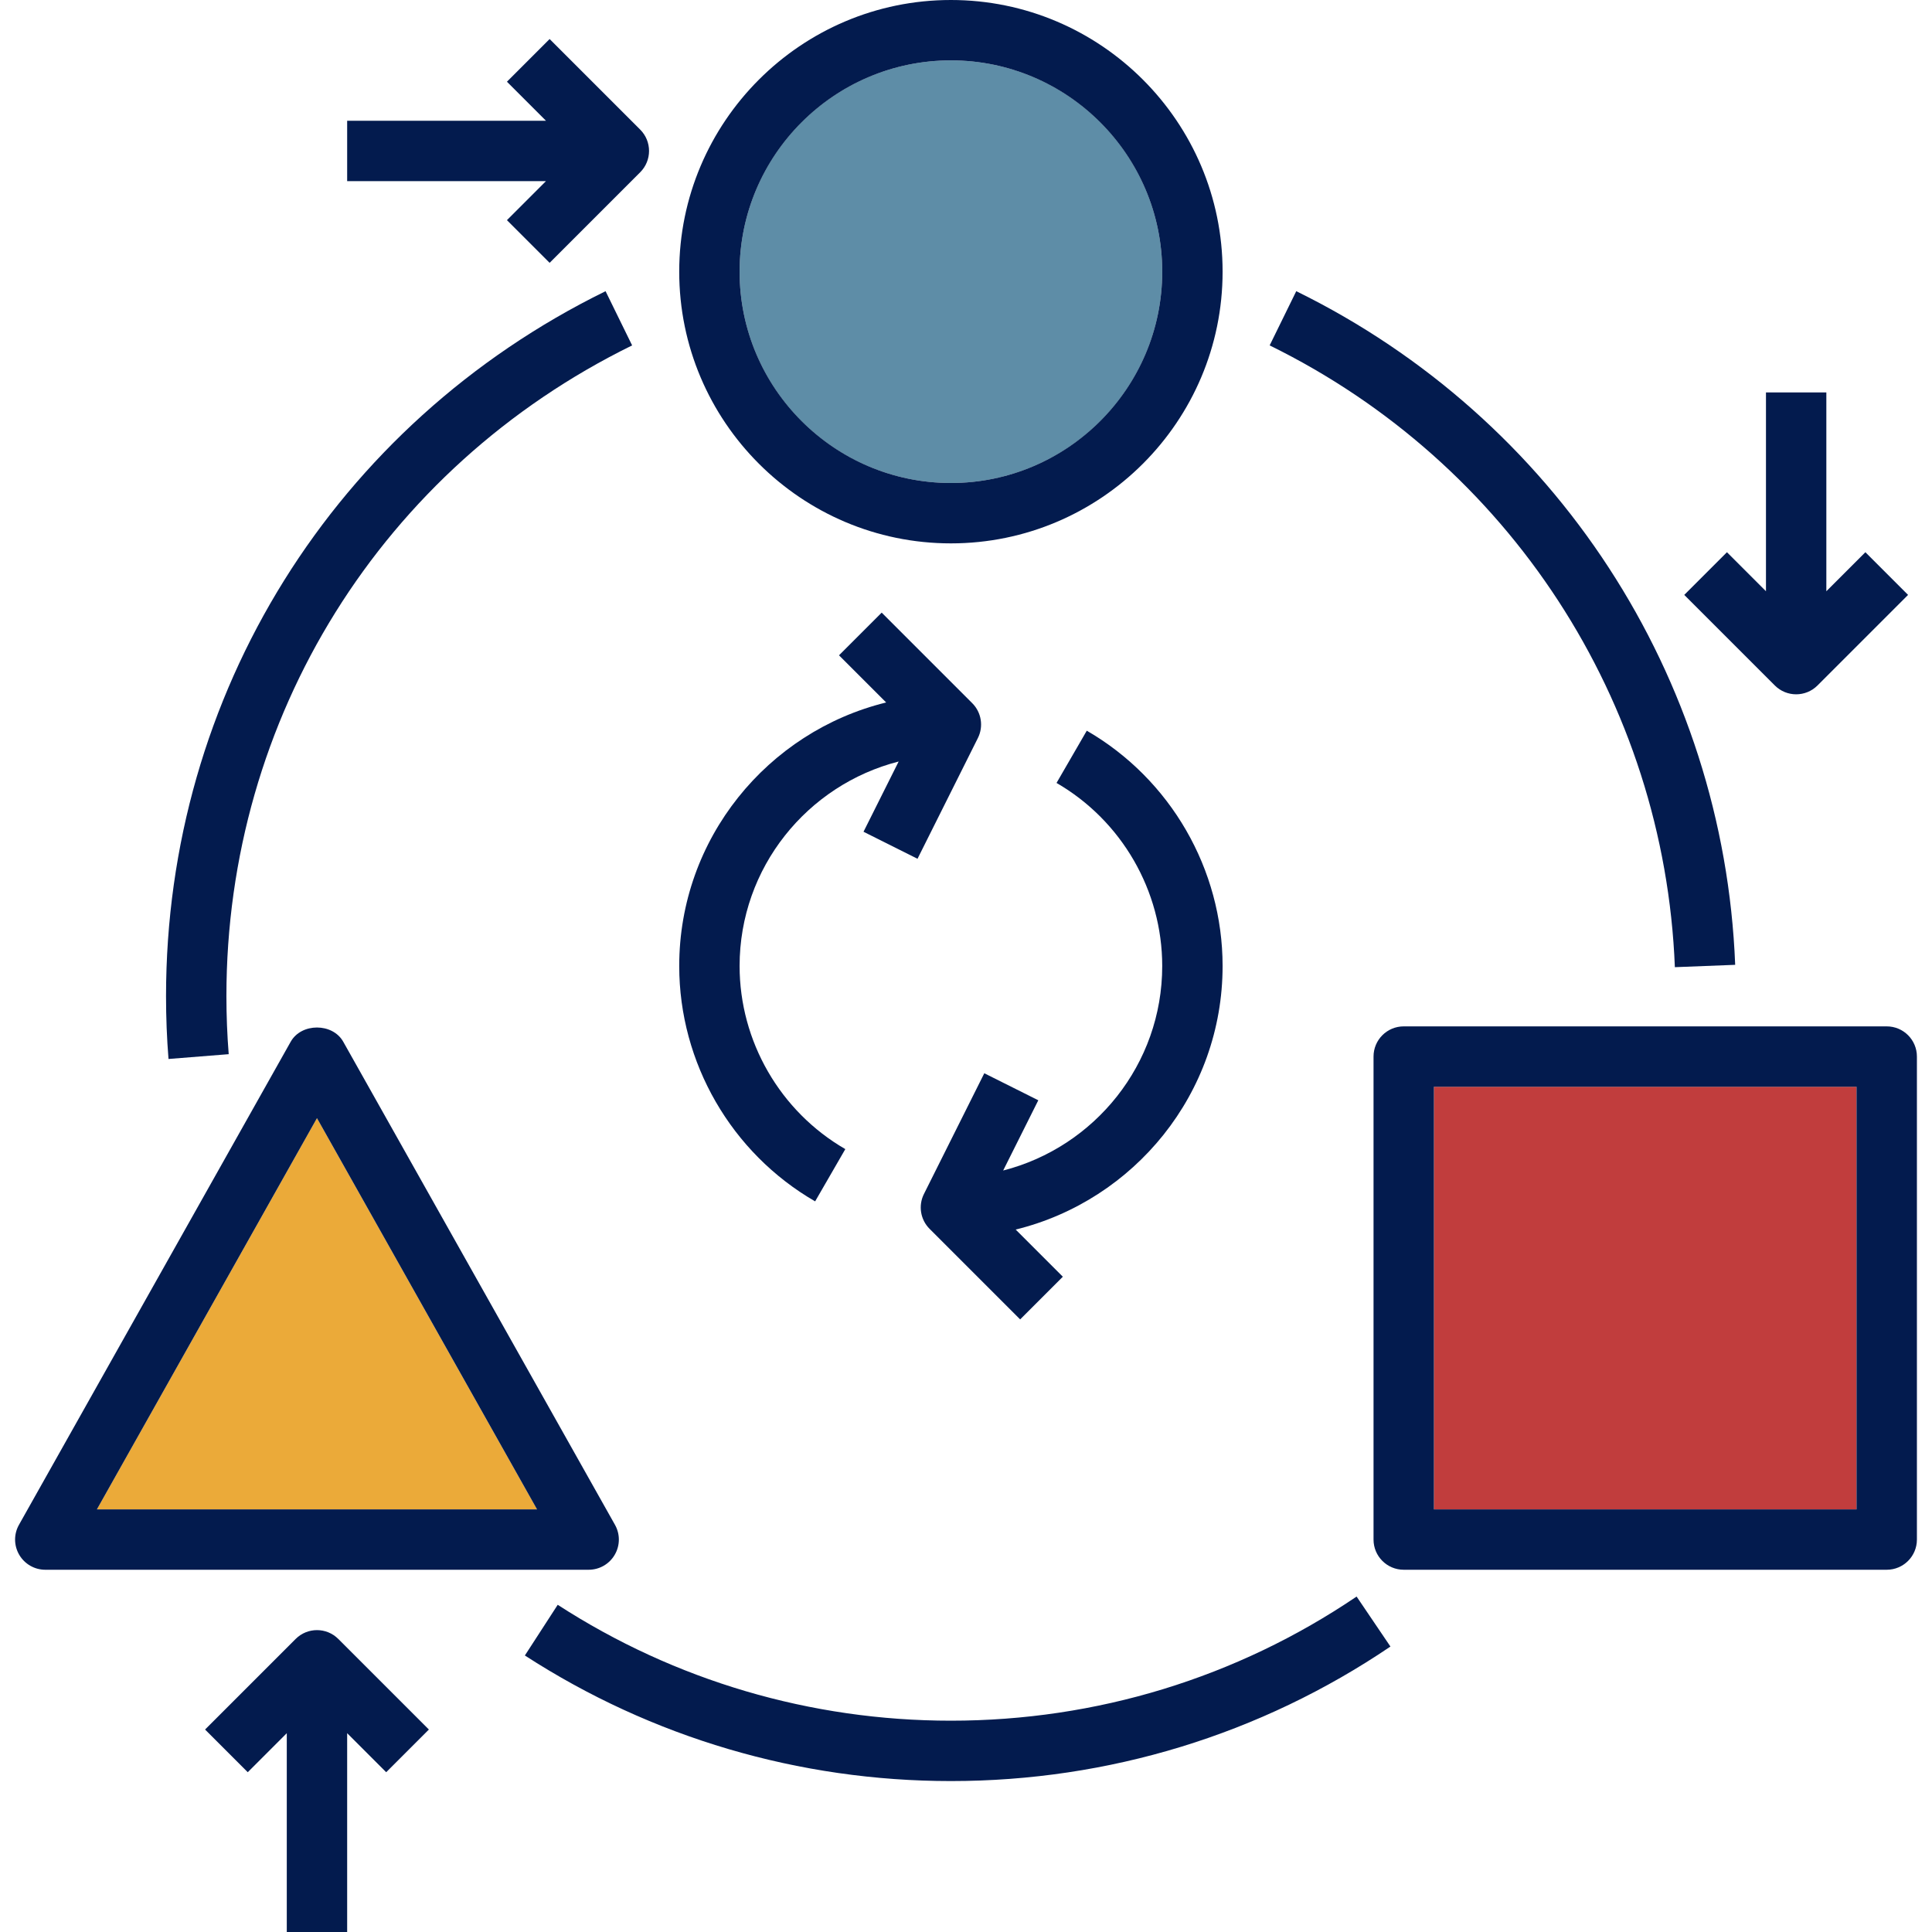
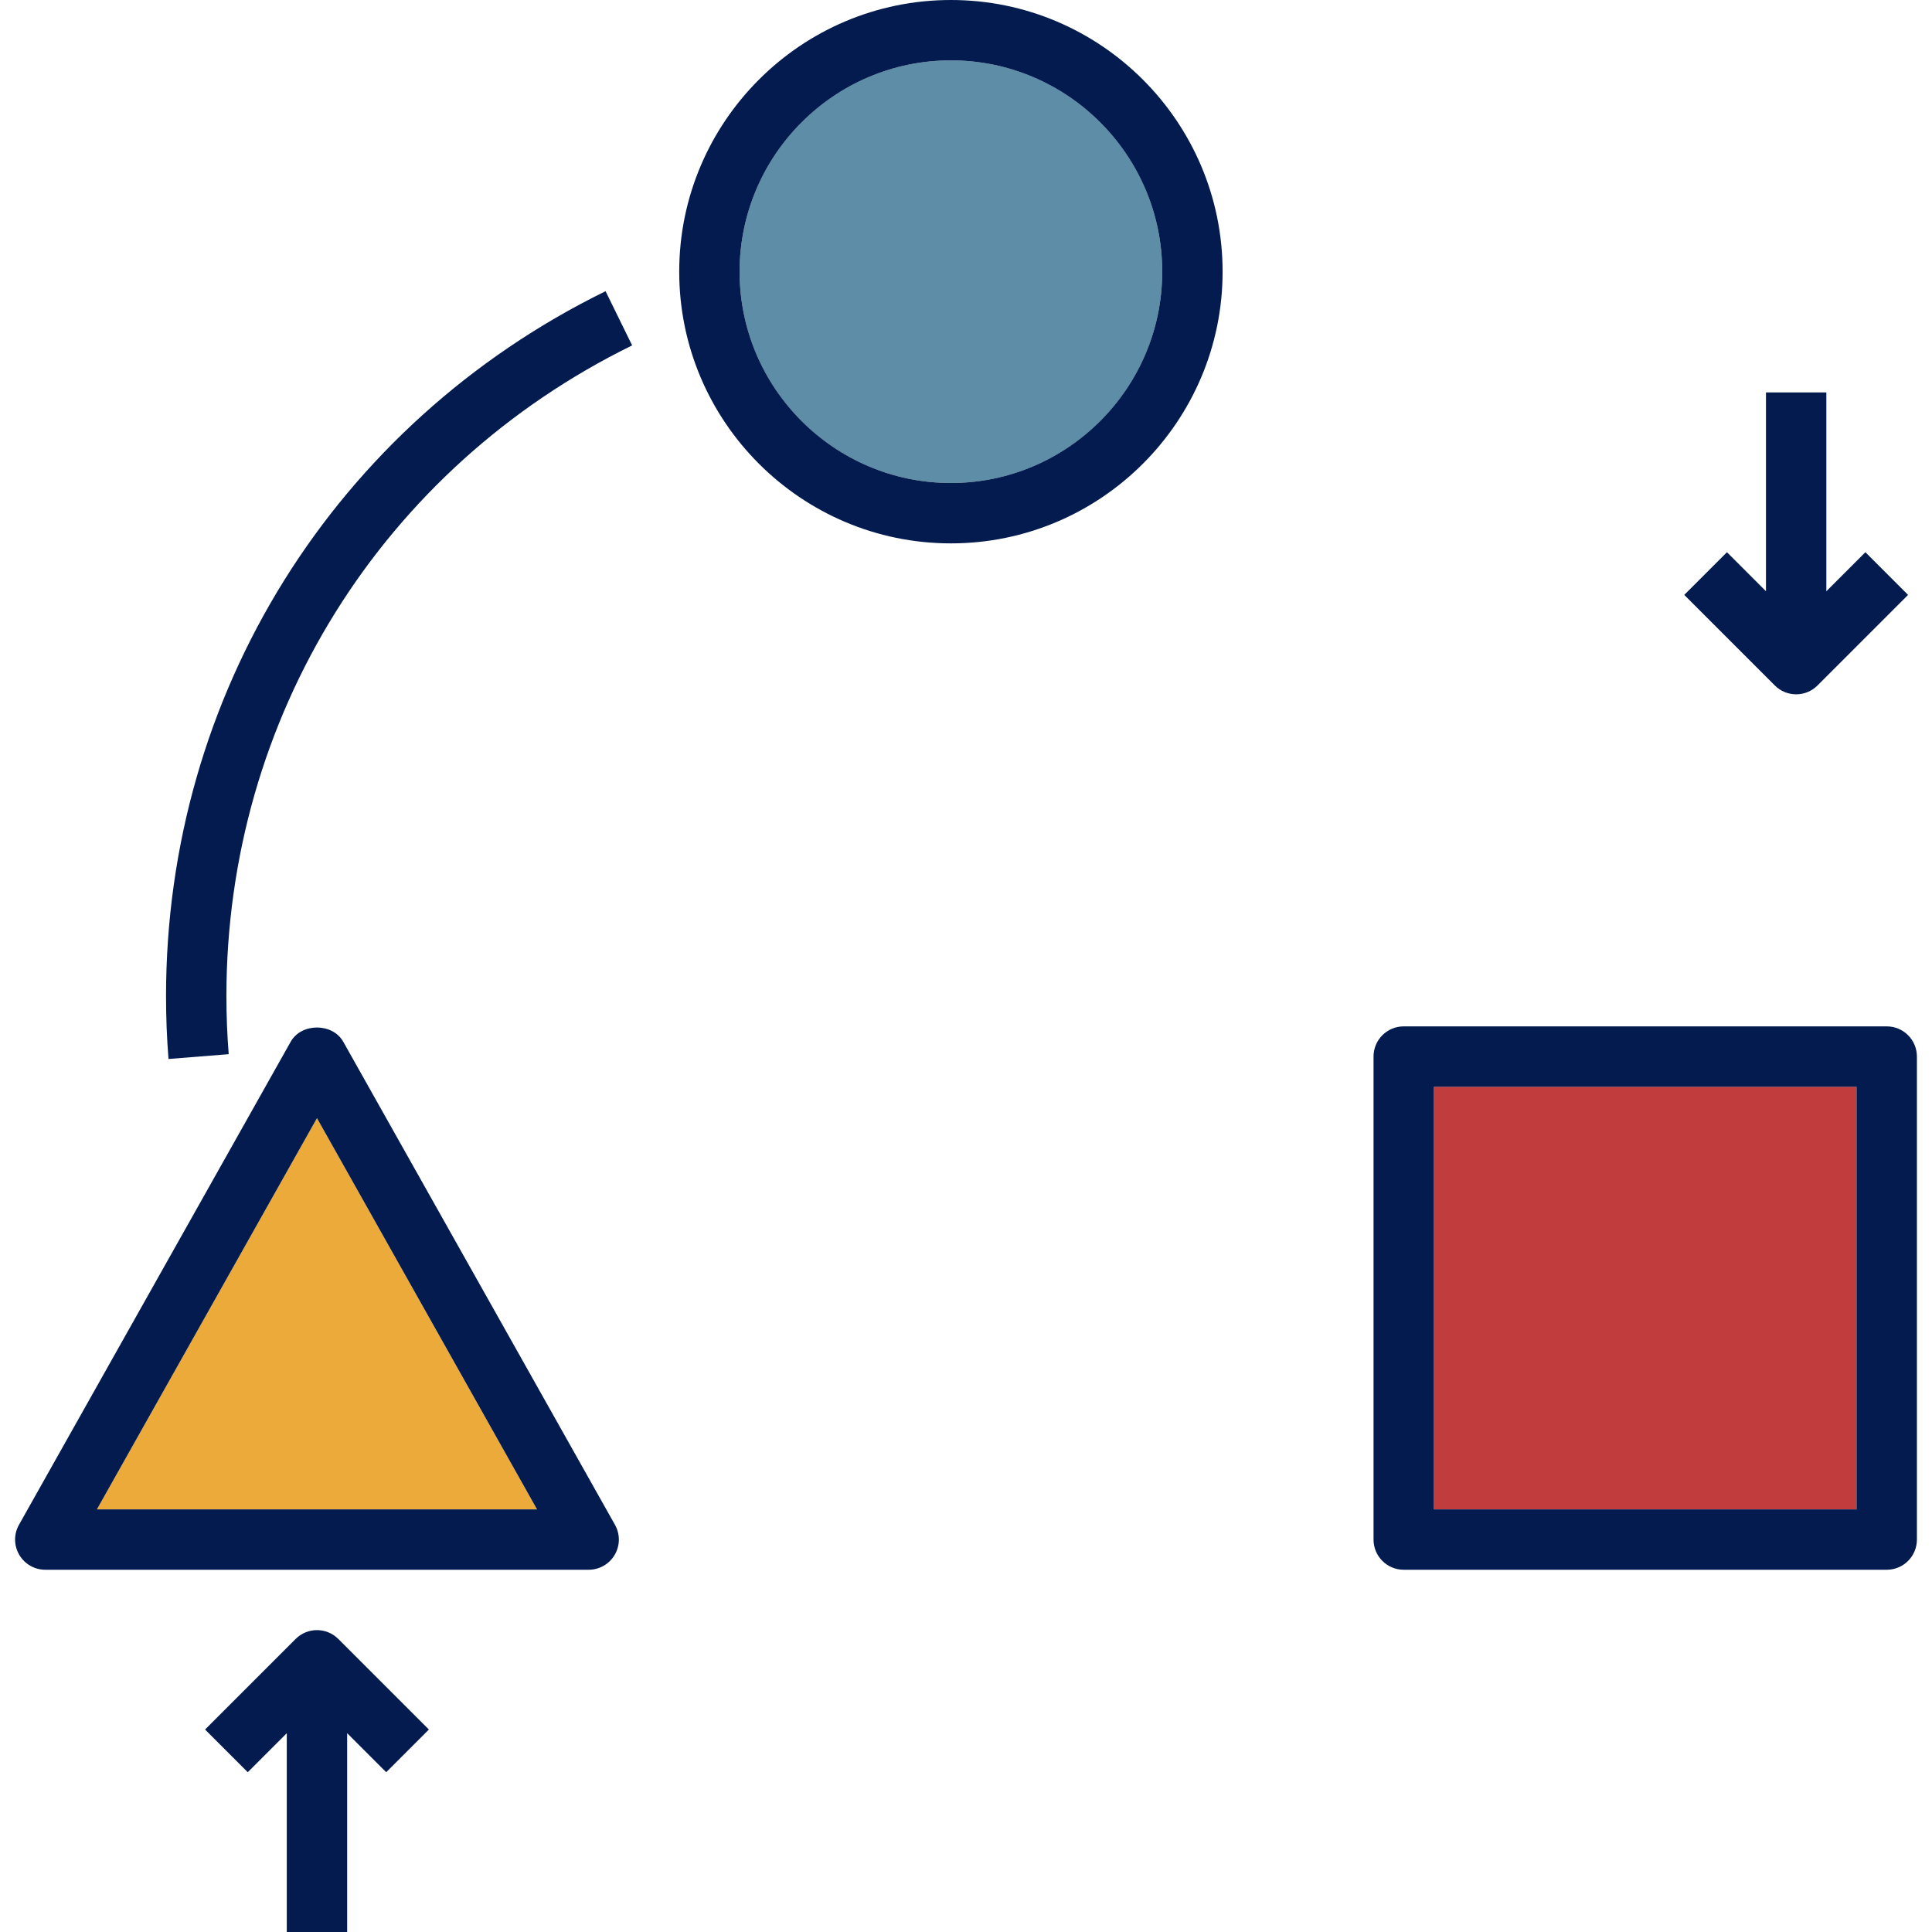
<svg xmlns="http://www.w3.org/2000/svg" version="1.1" id="Capa_1" x="0px" y="0px" viewBox="0 0 512 512" style="enable-background:new 0 0 512 512;" xml:space="preserve" width="512px" height="512px" class="">
  <g>
    <circle style="fill:#5E8DA7;" cx="252.001" cy="72" r="56" data-original="#5E8DA7" class="" />
    <polygon style="fill:#EBAA39;" points="25.681,400 142.321,400 84.001,296.32 " data-original="#EBAA39" class="" />
    <rect x="380.001" y="288" style="fill:#C13D3D;" width="112" height="112" data-original="#C13D3D" class="" />
    <g>
      <path style="fill:#031B4E" d="M252.001,144c39.704,0,72-32.304,72-72s-32.296-72-72-72s-72,32.304-72,72S212.297,144,252.001,144z    M252.001,16c30.872,0,56,25.12,56,56s-25.128,56-56,56s-56-25.12-56-56S221.129,16,252.001,16z" data-original="#1F2933" class="active-path" data-old_color="#031b4e" />
      <path style="fill:#031B4E" d="M162.905,412.04c1.44-2.456,1.464-5.488,0.064-7.96l-72-128c-2.824-5.04-11.112-5.04-13.936,0   l-72,128c-1.4,2.472-1.376,5.504,0.064,7.96c1.44,2.456,4.064,3.96,6.904,3.96h144C158.849,416,161.473,414.496,162.905,412.04z    M25.681,400l58.32-103.68L142.321,400H25.681z" data-original="#1F2933" class="active-path" data-old_color="#031b4e" />
      <path style="fill:#031B4E" d="M500.001,272h-128c-4.424,0-8,3.584-8,8v128c0,4.416,3.576,8,8,8h128c4.424,0,8-3.584,8-8V280   C508.001,275.584,504.425,272,500.001,272z M492.001,400h-112V288h112V400z" data-original="#1F2933" class="active-path" data-old_color="#031b4e" />
-       <path style="fill:#031B4E" d="M252.001,456c-37.144,0-73.176-10.624-104.2-30.712l-8.704,13.432   C172.729,460.496,211.769,472,252.001,472c41.76,0,82.04-12.328,116.48-35.648l-8.968-13.248   C327.729,444.624,290.553,456,252.001,456z" data-original="#1F2933" class="active-path" data-old_color="#031b4e" />
-       <path style="fill:#031B4E" d="M443.857,256.312l15.984-0.624c-3-76.384-47.576-144.784-116.32-178.52l-7.048,14.368   C399.929,122.672,441.081,185.816,443.857,256.312z" data-original="#1F2933" class="active-path" data-old_color="#031b4e" />
      <path style="fill:#031B4E" d="M60.609,279.368c-0.4-5.048-0.608-10.216-0.608-15.368c0-73.832,41.2-139.92,107.52-172.464   l-7.04-14.368C88.633,112.432,44.001,184.016,44.001,264c0,5.576,0.216,11.176,0.656,16.64L60.609,279.368z" data-original="#1F2933" class="active-path" data-old_color="#031b4e" />
-       <path style="fill:#031B4E" d="M134.345,58.344l11.312,11.312l24-24c3.128-3.128,3.128-8.184,0-11.312l-24-24l-11.312,11.312   L144.689,32H92.001v16h52.688L134.345,58.344z" data-original="#1F2933" class="active-path" data-old_color="#031b4e" />
      <path style="fill:#031B4E" d="M476.001,184c2.048,0,4.096-0.784,5.656-2.344l24-24l-11.312-11.312l-10.344,10.344V104h-16v52.688   l-10.344-10.344l-11.312,11.312l24,24C471.905,183.216,473.953,184,476.001,184z" data-original="#1F2933" class="active-path" data-old_color="#031b4e" />
      <path style="fill:#031B4E" d="M78.345,434.344l-24,24l11.312,11.312l10.344-10.344V512h16v-52.688l10.344,10.344l11.312-11.312   l-24-24C86.537,431.216,81.473,431.216,78.345,434.344z" data-original="#1F2933" class="active-path" data-old_color="#031b4e" />
-       <path style="fill:#031B4E" d="M324.001,256c0-25.624-13.792-49.52-35.992-62.36l-8.016,13.848   c17.272,9.992,28.008,28.576,28.008,48.512c0,26.096-17.968,48.008-42.152,54.2l9.312-18.616l-14.312-7.16l-16,32   c-1.536,3.08-0.936,6.8,1.504,9.232l24,24l11.312-11.312l-12.496-12.496C300.593,318.12,324.001,289.776,324.001,256z" data-original="#1F2933" class="active-path" data-old_color="#031b4e" />
-       <path style="fill:#031B4E" d="M216.017,318.376l8-13.848c-17.28-9.992-28.016-28.584-28.016-48.528   c0-26.088,17.96-48.008,42.152-54.192l-9.312,18.616l14.312,7.16l16-32c1.536-3.08,0.936-6.8-1.496-9.232l-24-24l-11.312,11.312   l12.496,12.496c-31.424,7.72-54.84,36.064-54.84,69.84C180.001,281.64,193.801,305.536,216.017,318.376z" data-original="#1F2933" class="active-path" data-old_color="#031b4e" />
    </g>
  </g>
</svg>